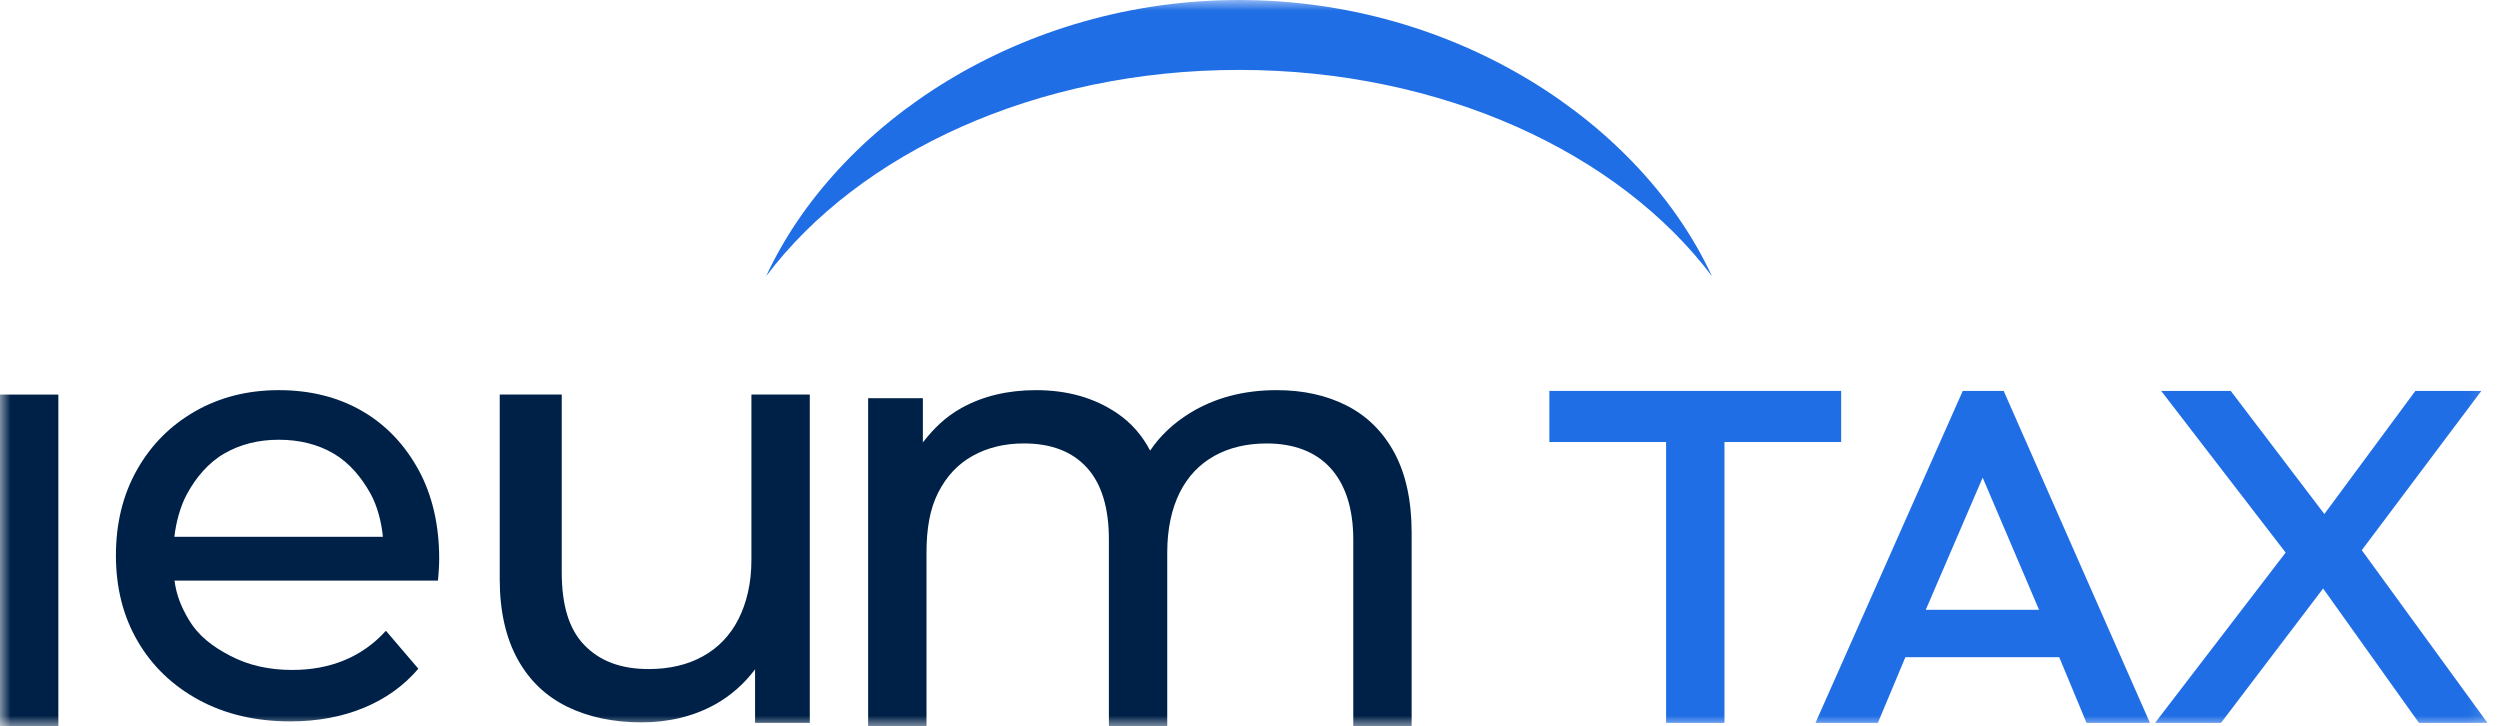
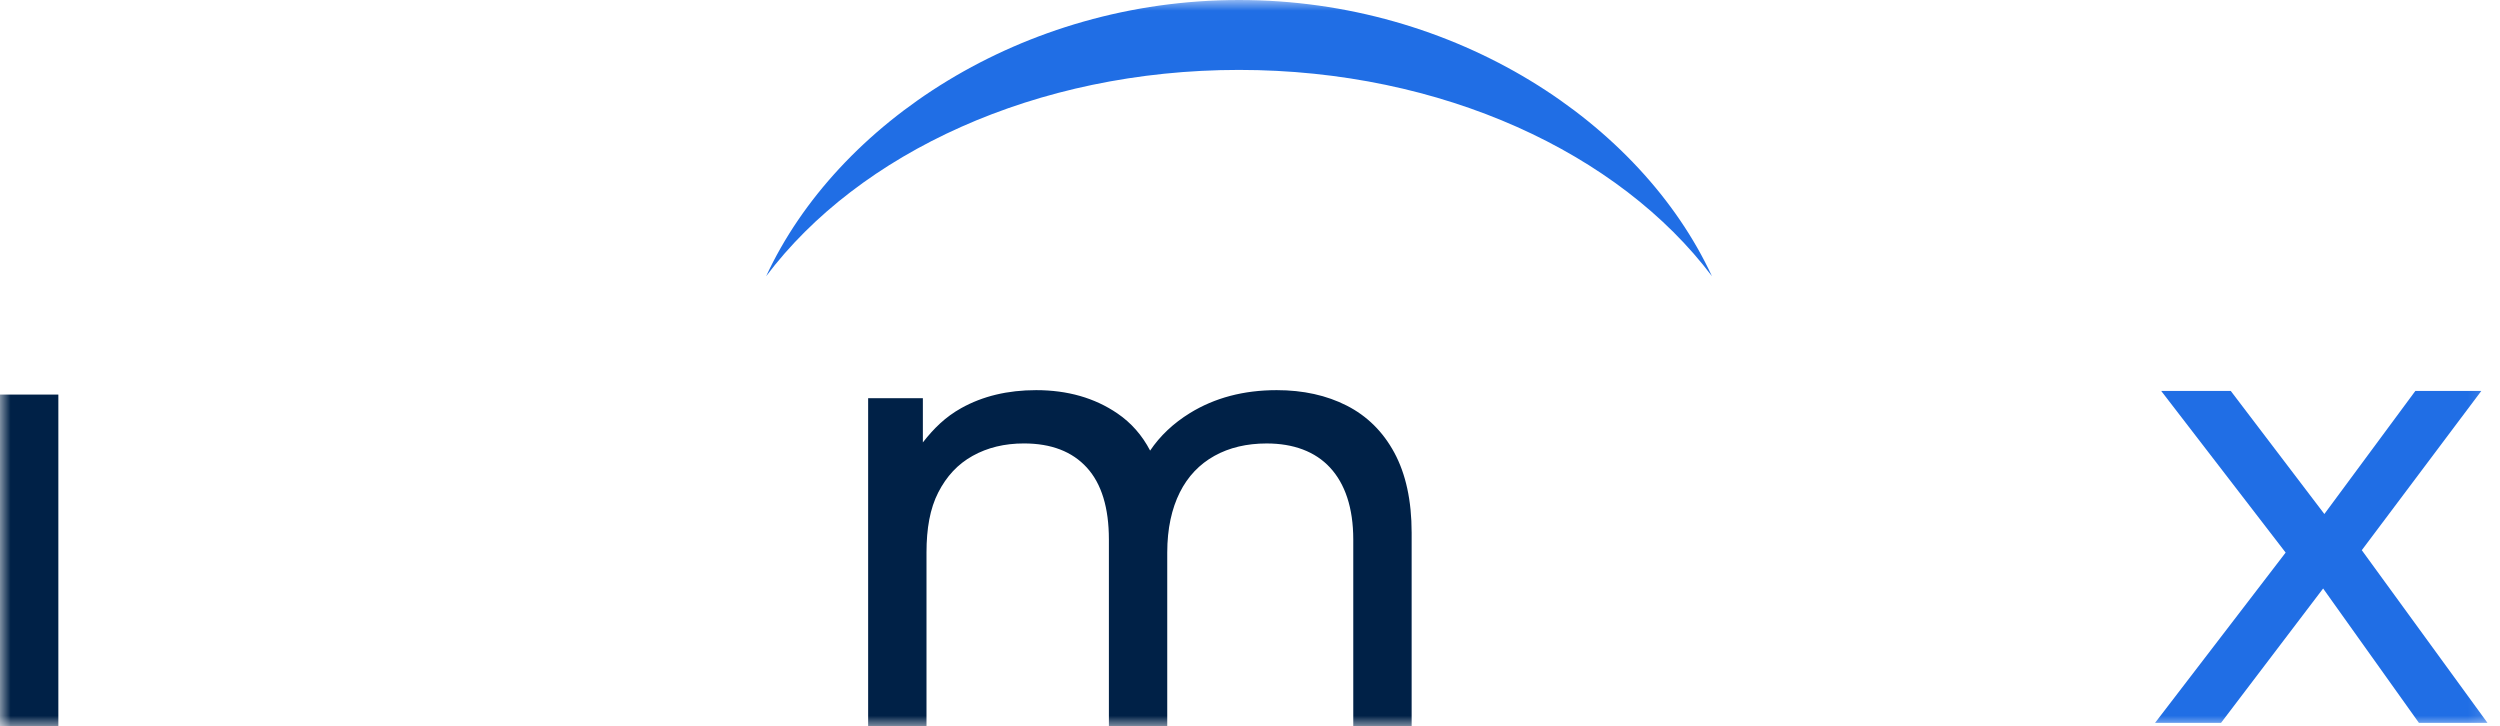
<svg xmlns="http://www.w3.org/2000/svg" width="117" height="34" viewBox="0 0 117 34" fill="none">
  <g clip-path="url(#clip0_62_15)">
    <mask id="mask0_62_15" style="mask-type:luminance" maskUnits="userSpaceOnUse" x="0" y="0" width="117" height="34">
      <path d="M116.836 0H0V34H116.836V0Z" fill="white" />
    </mask>
    <g mask="url(#mask0_62_15)">
      <path d="M57.987 3.272C67.497 3.272 75.782 7.166 80.119 12.926C76.79 5.742 68.137 0 57.987 0C47.835 0 39.182 5.742 35.855 12.927C40.191 7.166 48.476 3.272 57.987 3.272Z" fill="#206EE5" />
      <path d="M2.731 18.466H0V34H2.731V18.466Z" fill="#002147" />
-       <path d="M16.943 19.233C15.816 18.584 14.517 18.259 13.046 18.259C11.595 18.259 10.291 18.588 9.135 19.247C7.979 19.907 7.072 20.819 6.413 21.984C5.754 23.149 5.425 24.486 5.425 25.995C5.425 27.505 5.763 28.842 6.442 30.007C7.12 31.172 8.075 32.089 9.307 32.758C10.54 33.427 11.967 33.761 13.591 33.761C14.852 33.761 15.993 33.55 17.015 33.13C18.037 32.71 18.892 32.099 19.579 31.297L18.061 29.52C17.507 30.131 16.862 30.59 16.127 30.895C15.391 31.201 14.574 31.354 13.677 31.354C12.588 31.354 11.624 31.135 10.783 30.695C9.942 30.256 9.288 29.769 8.82 28.976C8.475 28.392 8.258 27.855 8.167 27.172H20.496C20.516 27.001 20.529 26.765 20.539 26.612C20.549 26.46 20.554 26.261 20.554 26.146C20.554 24.58 20.234 23.177 19.594 22.003C18.953 20.827 18.07 19.883 16.943 19.233ZM10.496 21.225C11.241 20.795 12.091 20.58 13.046 20.58C14.021 20.58 14.875 20.795 15.611 21.225C16.346 21.654 16.924 22.346 17.344 23.109C17.663 23.689 17.854 24.44 17.92 25.123H8.16C8.24 24.44 8.436 23.698 8.748 23.124C9.168 22.35 9.751 21.654 10.496 21.225Z" fill="#002147" />
-       <path d="M35.166 26.207C35.166 27.29 34.945 28.213 34.559 28.977C34.171 29.741 33.607 30.322 32.891 30.717C32.176 31.114 31.328 31.312 30.361 31.312C29.046 31.312 28.064 30.935 27.339 30.181C26.614 29.427 26.29 28.296 26.29 26.787V18.465H23.387V27.106C23.387 28.614 23.68 29.867 24.231 30.862C24.782 31.858 25.564 32.598 26.56 33.081C27.556 33.565 28.716 33.806 30.031 33.806C31.288 33.806 32.461 33.526 33.467 32.966C34.216 32.548 34.825 32.001 35.337 31.326V33.829H37.898V18.465H35.166V26.207Z" fill="#002147" />
      <path d="M65.256 21.188C64.724 20.202 63.978 19.468 63.031 18.984C62.084 18.501 60.988 18.259 59.751 18.259C58.204 18.259 56.849 18.617 55.688 19.332C54.91 19.812 54.291 20.399 53.826 21.088C53.451 20.37 52.941 19.788 52.293 19.347C51.23 18.622 49.962 18.259 48.493 18.259C47.159 18.259 45.991 18.539 44.986 19.1C44.244 19.514 43.702 20.05 43.19 20.705V18.636H40.629V33.999H43.36V25.858C43.36 24.738 43.524 23.799 43.911 23.045C44.297 22.291 44.824 21.721 45.52 21.334C46.216 20.947 47.012 20.753 47.921 20.753C49.197 20.753 50.179 21.131 50.866 21.885C51.552 22.639 51.896 23.761 51.896 25.25V34H54.627V25.859C54.627 24.738 54.838 23.799 55.215 23.045C55.592 22.291 56.14 21.721 56.836 21.334C57.532 20.947 58.35 20.754 59.279 20.754C60.535 20.754 61.552 21.131 62.248 21.885C62.945 22.639 63.333 23.761 63.333 25.25V34H66.065V24.931C66.065 23.422 65.788 22.174 65.256 21.188Z" fill="#002147" />
-       <path d="M86.167 20.685V18.295H72.51V20.685H77.973V33.83H80.705V20.685H86.167Z" fill="#206EE5" />
-       <path d="M91.857 18.295L84.964 33.83H87.884L89.172 30.757H96.372L97.649 33.83H100.617L93.772 18.295H91.857ZM90.126 28.538L92.789 22.353L95.427 28.538H90.126Z" fill="#206EE5" />
      <path d="M116.414 33.83L110.532 25.749L116.126 18.295H113.039L108.78 24.056L104.399 18.295H101.143L106.968 25.861L100.856 33.83H103.944L108.722 27.541L113.206 33.83H116.414Z" fill="#206EE5" />
    </g>
  </g>
  <defs>
    <clipPath id="clip0_62_15">
      <rect width="117" height="34" fill="white" />
    </clipPath>
  </defs>
</svg>